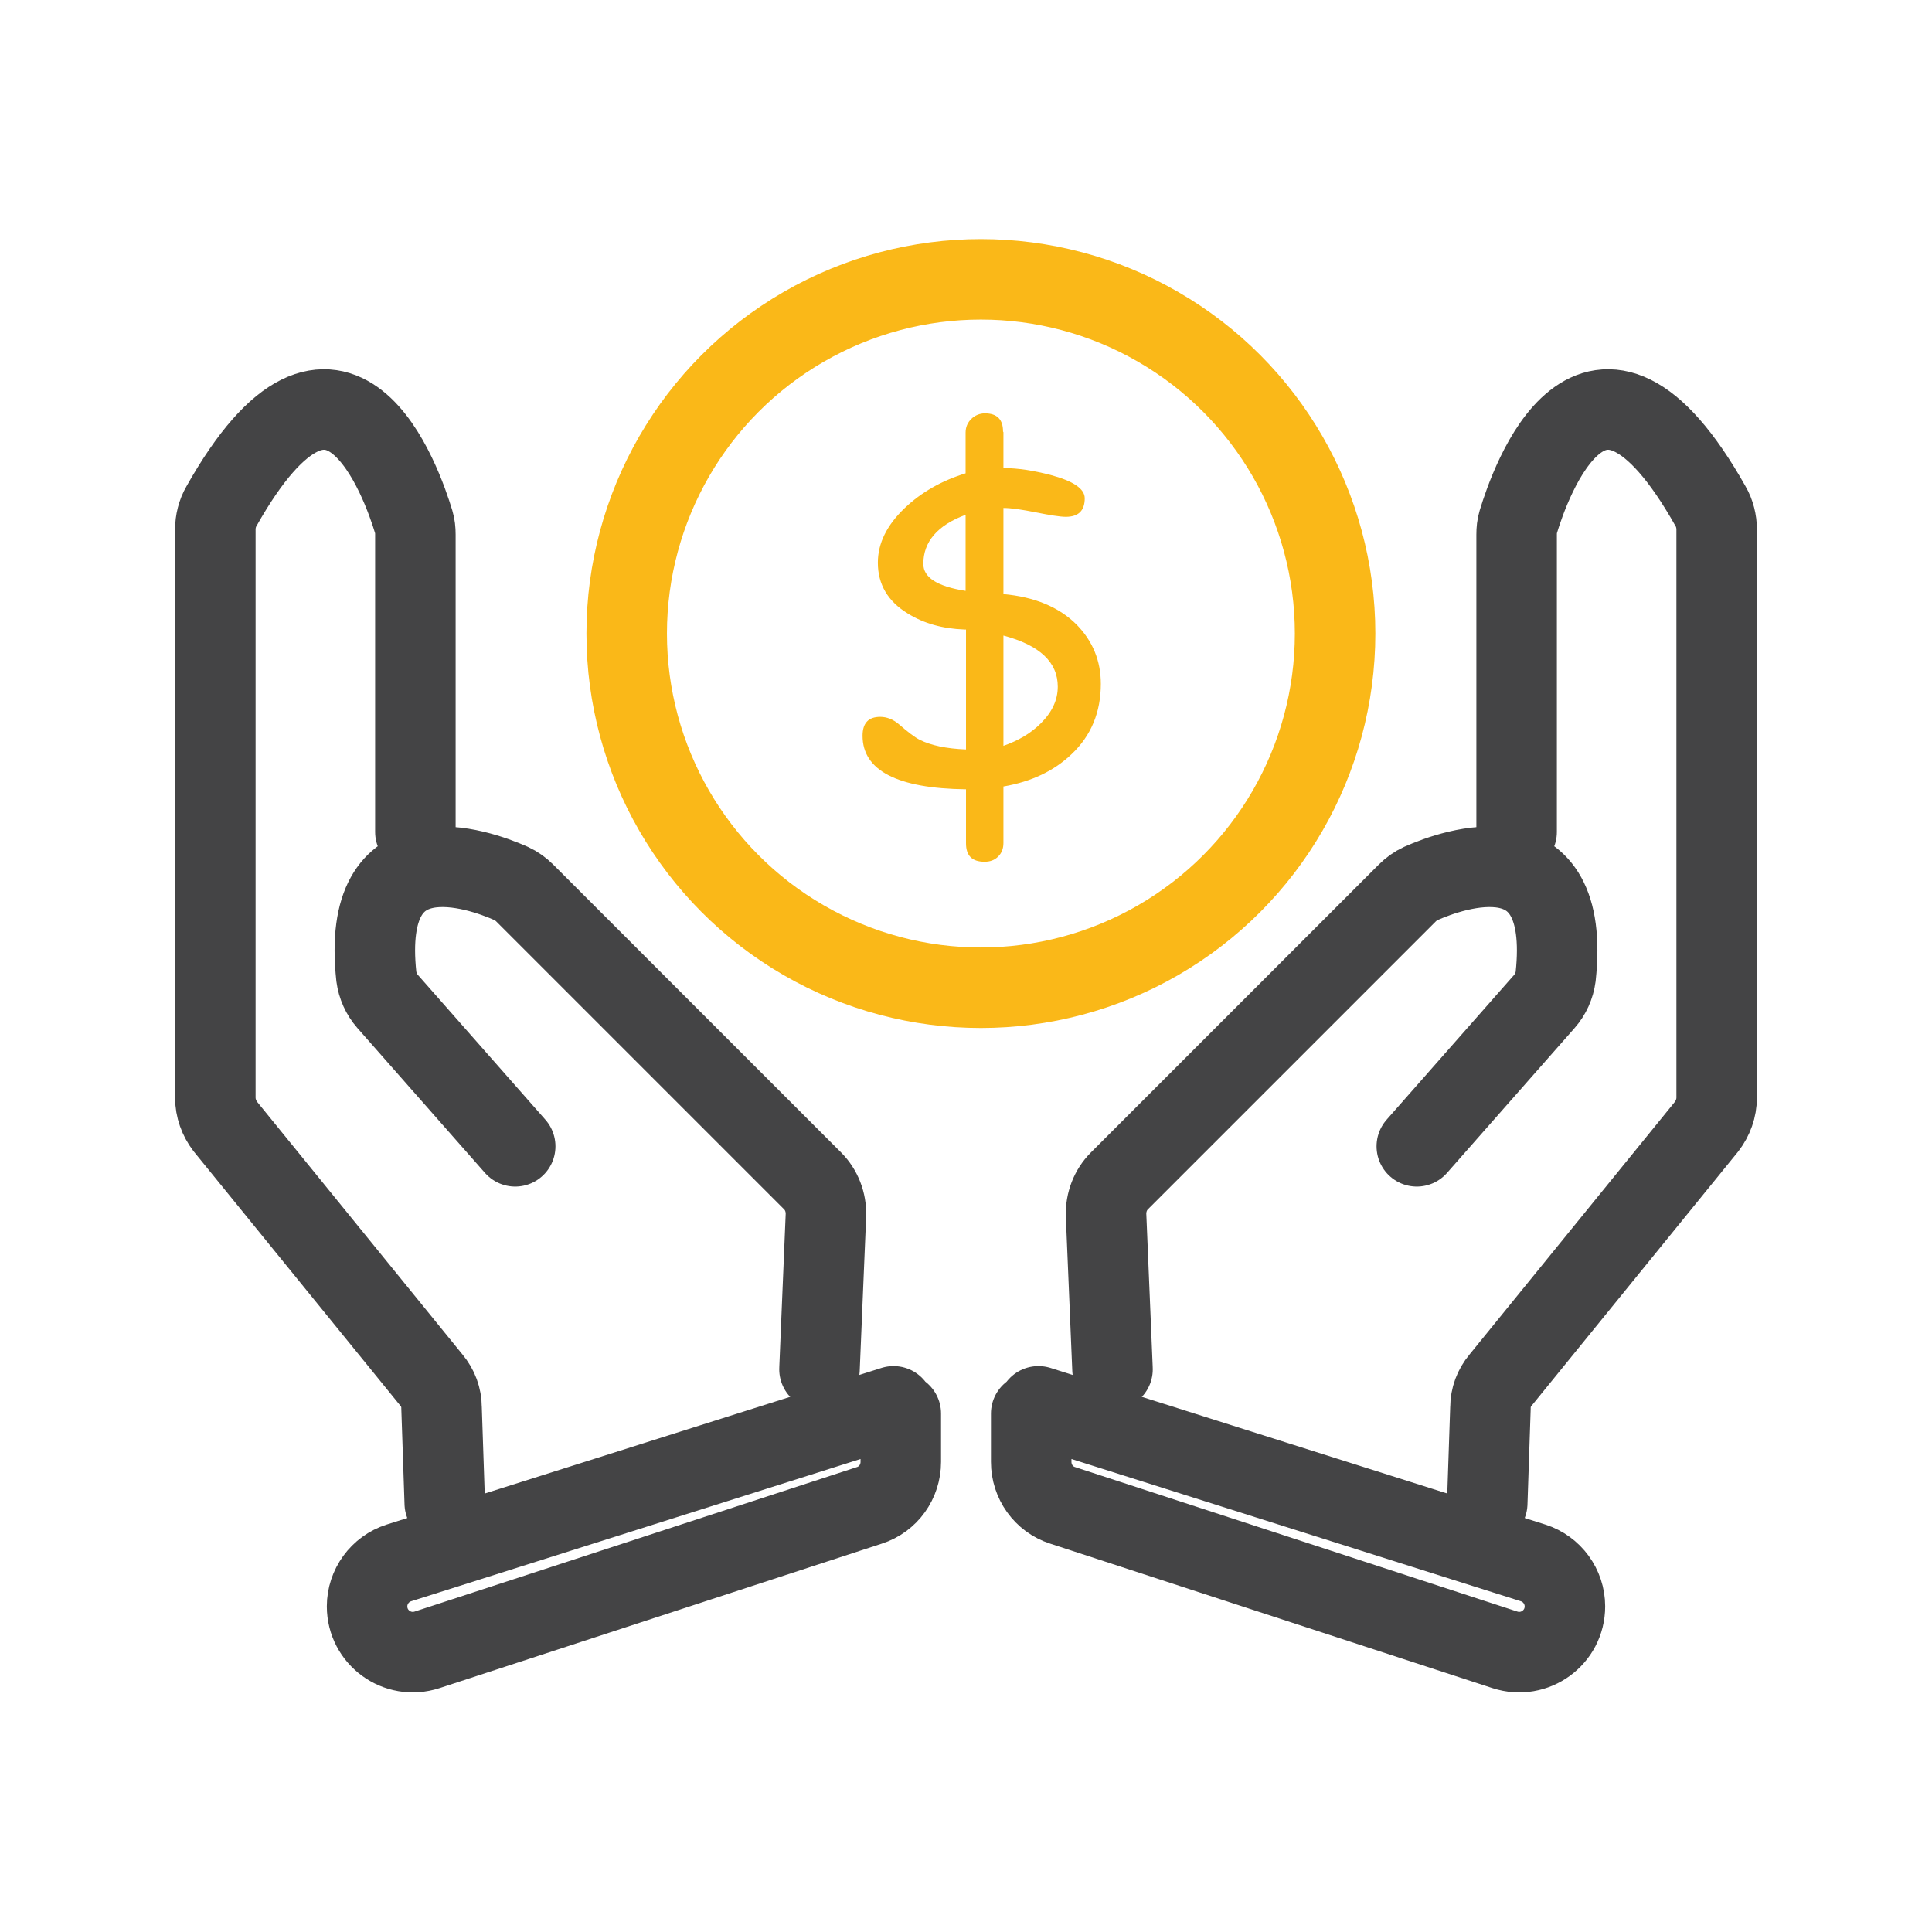
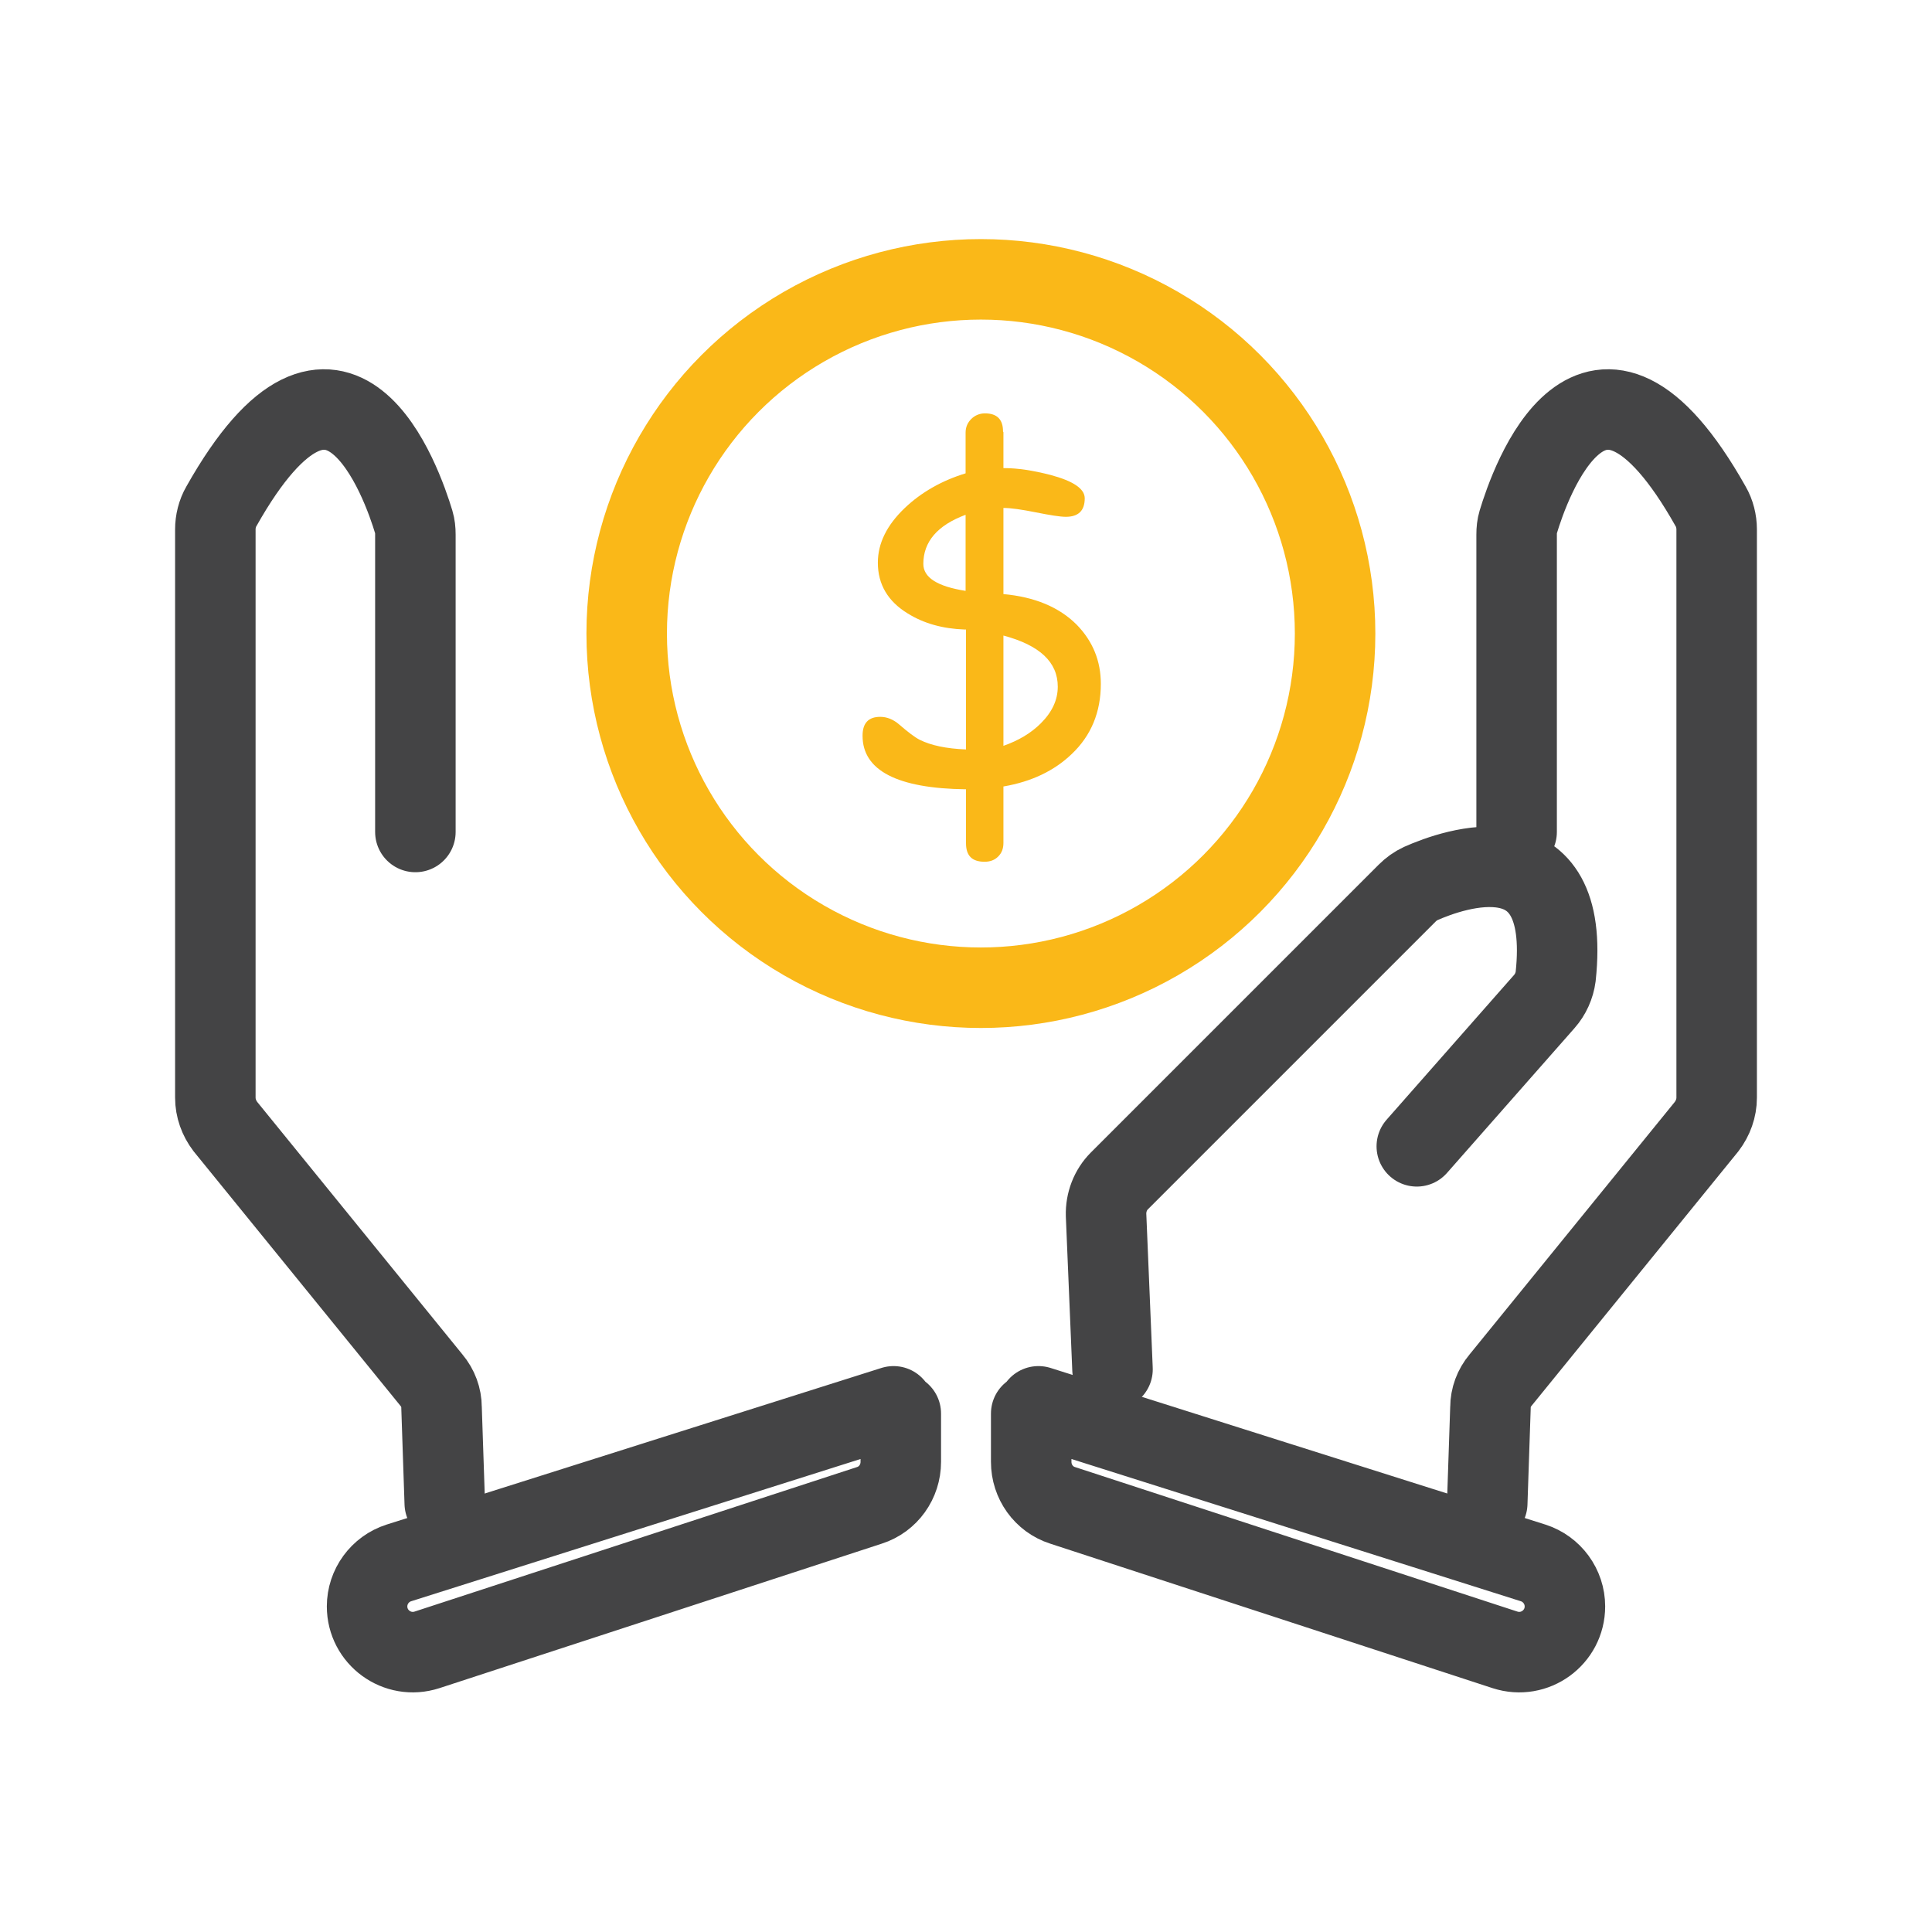
<svg xmlns="http://www.w3.org/2000/svg" id="Layer_1" viewBox="0 0 48 48" width="48" height="48">
  <defs>
    <style>.cls-1{stroke:#fab818;}.cls-1,.cls-2{fill:none;stroke-linecap:round;stroke-linejoin:round;stroke-width:2px;}.cls-2{stroke:#444445;}.cls-3{fill:#fab818;}</style>
  </defs>
  <g>
    <path class="cls-2" d="M27.64,34.02l-.16-3.83c-.01-.32,.11-.63,.33-.85l7.15-7.15c.1-.1,.21-.18,.34-.24,.81-.36,3.75-1.41,3.35,2.31-.03,.23-.13,.45-.28,.62l-3.17,3.6" />
    <path class="cls-2" d="M37.68,20.67v-7.39c0-.11,.01-.21,.04-.31,.28-.93,1.87-5.56,4.78-.39,.1,.17,.15,.38,.15,.57v14.12c0,.26-.09,.51-.25,.72l-5.12,6.3c-.16,.19-.25,.43-.25,.68l-.08,2.38" />
    <path class="cls-2" d="M25.8,34.94l12.29,3.89c.47,.15,.79,.59,.79,1.08h0c0,.77-.75,1.32-1.49,1.08l-10.99-3.59c-.47-.15-.78-.59-.78-1.08v-1.2" />
  </g>
  <g>
-     <path class="cls-2" d="M20.36,34.02l.16-3.83c.01-.32-.11-.63-.33-.85l-7.15-7.15c-.1-.1-.21-.18-.34-.24-.81-.36-3.75-1.41-3.35,2.31,.03,.23,.13,.45,.28,.62l3.17,3.6" />
    <path class="cls-2" d="M10.32,20.67v-7.39c0-.11-.01-.21-.04-.31-.28-.93-1.87-5.56-4.78-.39-.1,.17-.15,.38-.15,.57v14.12c0,.26,.09,.51,.25,.72l5.12,6.3c.16,.19,.25,.43,.25,.68l.08,2.38" />
    <path class="cls-2" d="M22.2,34.94l-12.29,3.89c-.47,.15-.79,.59-.79,1.08h0c0,.77,.75,1.32,1.49,1.08l10.99-3.59c.47-.15,.78-.59,.78-1.08v-1.2" />
  </g>
  <circle class="cls-1" cx="24.37" cy="15.74" r="8.8" />
  <path class="cls-3" d="M24.93,10.74v.89h.02c.34,0,.72,.06,1.15,.17,.56,.15,.85,.34,.85,.58,0,.31-.16,.46-.47,.46-.14,0-.39-.04-.74-.11s-.62-.11-.81-.11v2.14c.77,.07,1.38,.32,1.82,.76,.4,.41,.6,.9,.6,1.47,0,.7-.24,1.29-.73,1.75-.43,.41-.99,.68-1.69,.8v1.4c0,.14-.04,.25-.13,.34s-.2,.13-.34,.13c-.31,0-.46-.15-.46-.46v-1.34c-1.71-.02-2.57-.47-2.57-1.33,0-.32,.15-.47,.44-.47,.16,0,.32,.06,.47,.19,.22,.19,.39,.32,.51,.38,.28,.14,.66,.22,1.15,.24v-2.98h-.04c-.54-.02-1.01-.15-1.41-.4-.49-.3-.74-.72-.74-1.26,0-.48,.22-.93,.67-1.36,.41-.39,.92-.68,1.51-.86v-1.01c0-.14,.05-.25,.14-.34s.21-.14,.34-.14c.3,0,.45,.15,.45,.45Zm-.94,3.94v-1.89c-.7,.26-1.05,.67-1.05,1.22,0,.34,.35,.56,1.05,.67Zm.94,1.11v2.74c.37-.13,.68-.31,.93-.56,.28-.28,.42-.58,.42-.91,0-.61-.45-1.03-1.35-1.27Z" />
</svg>